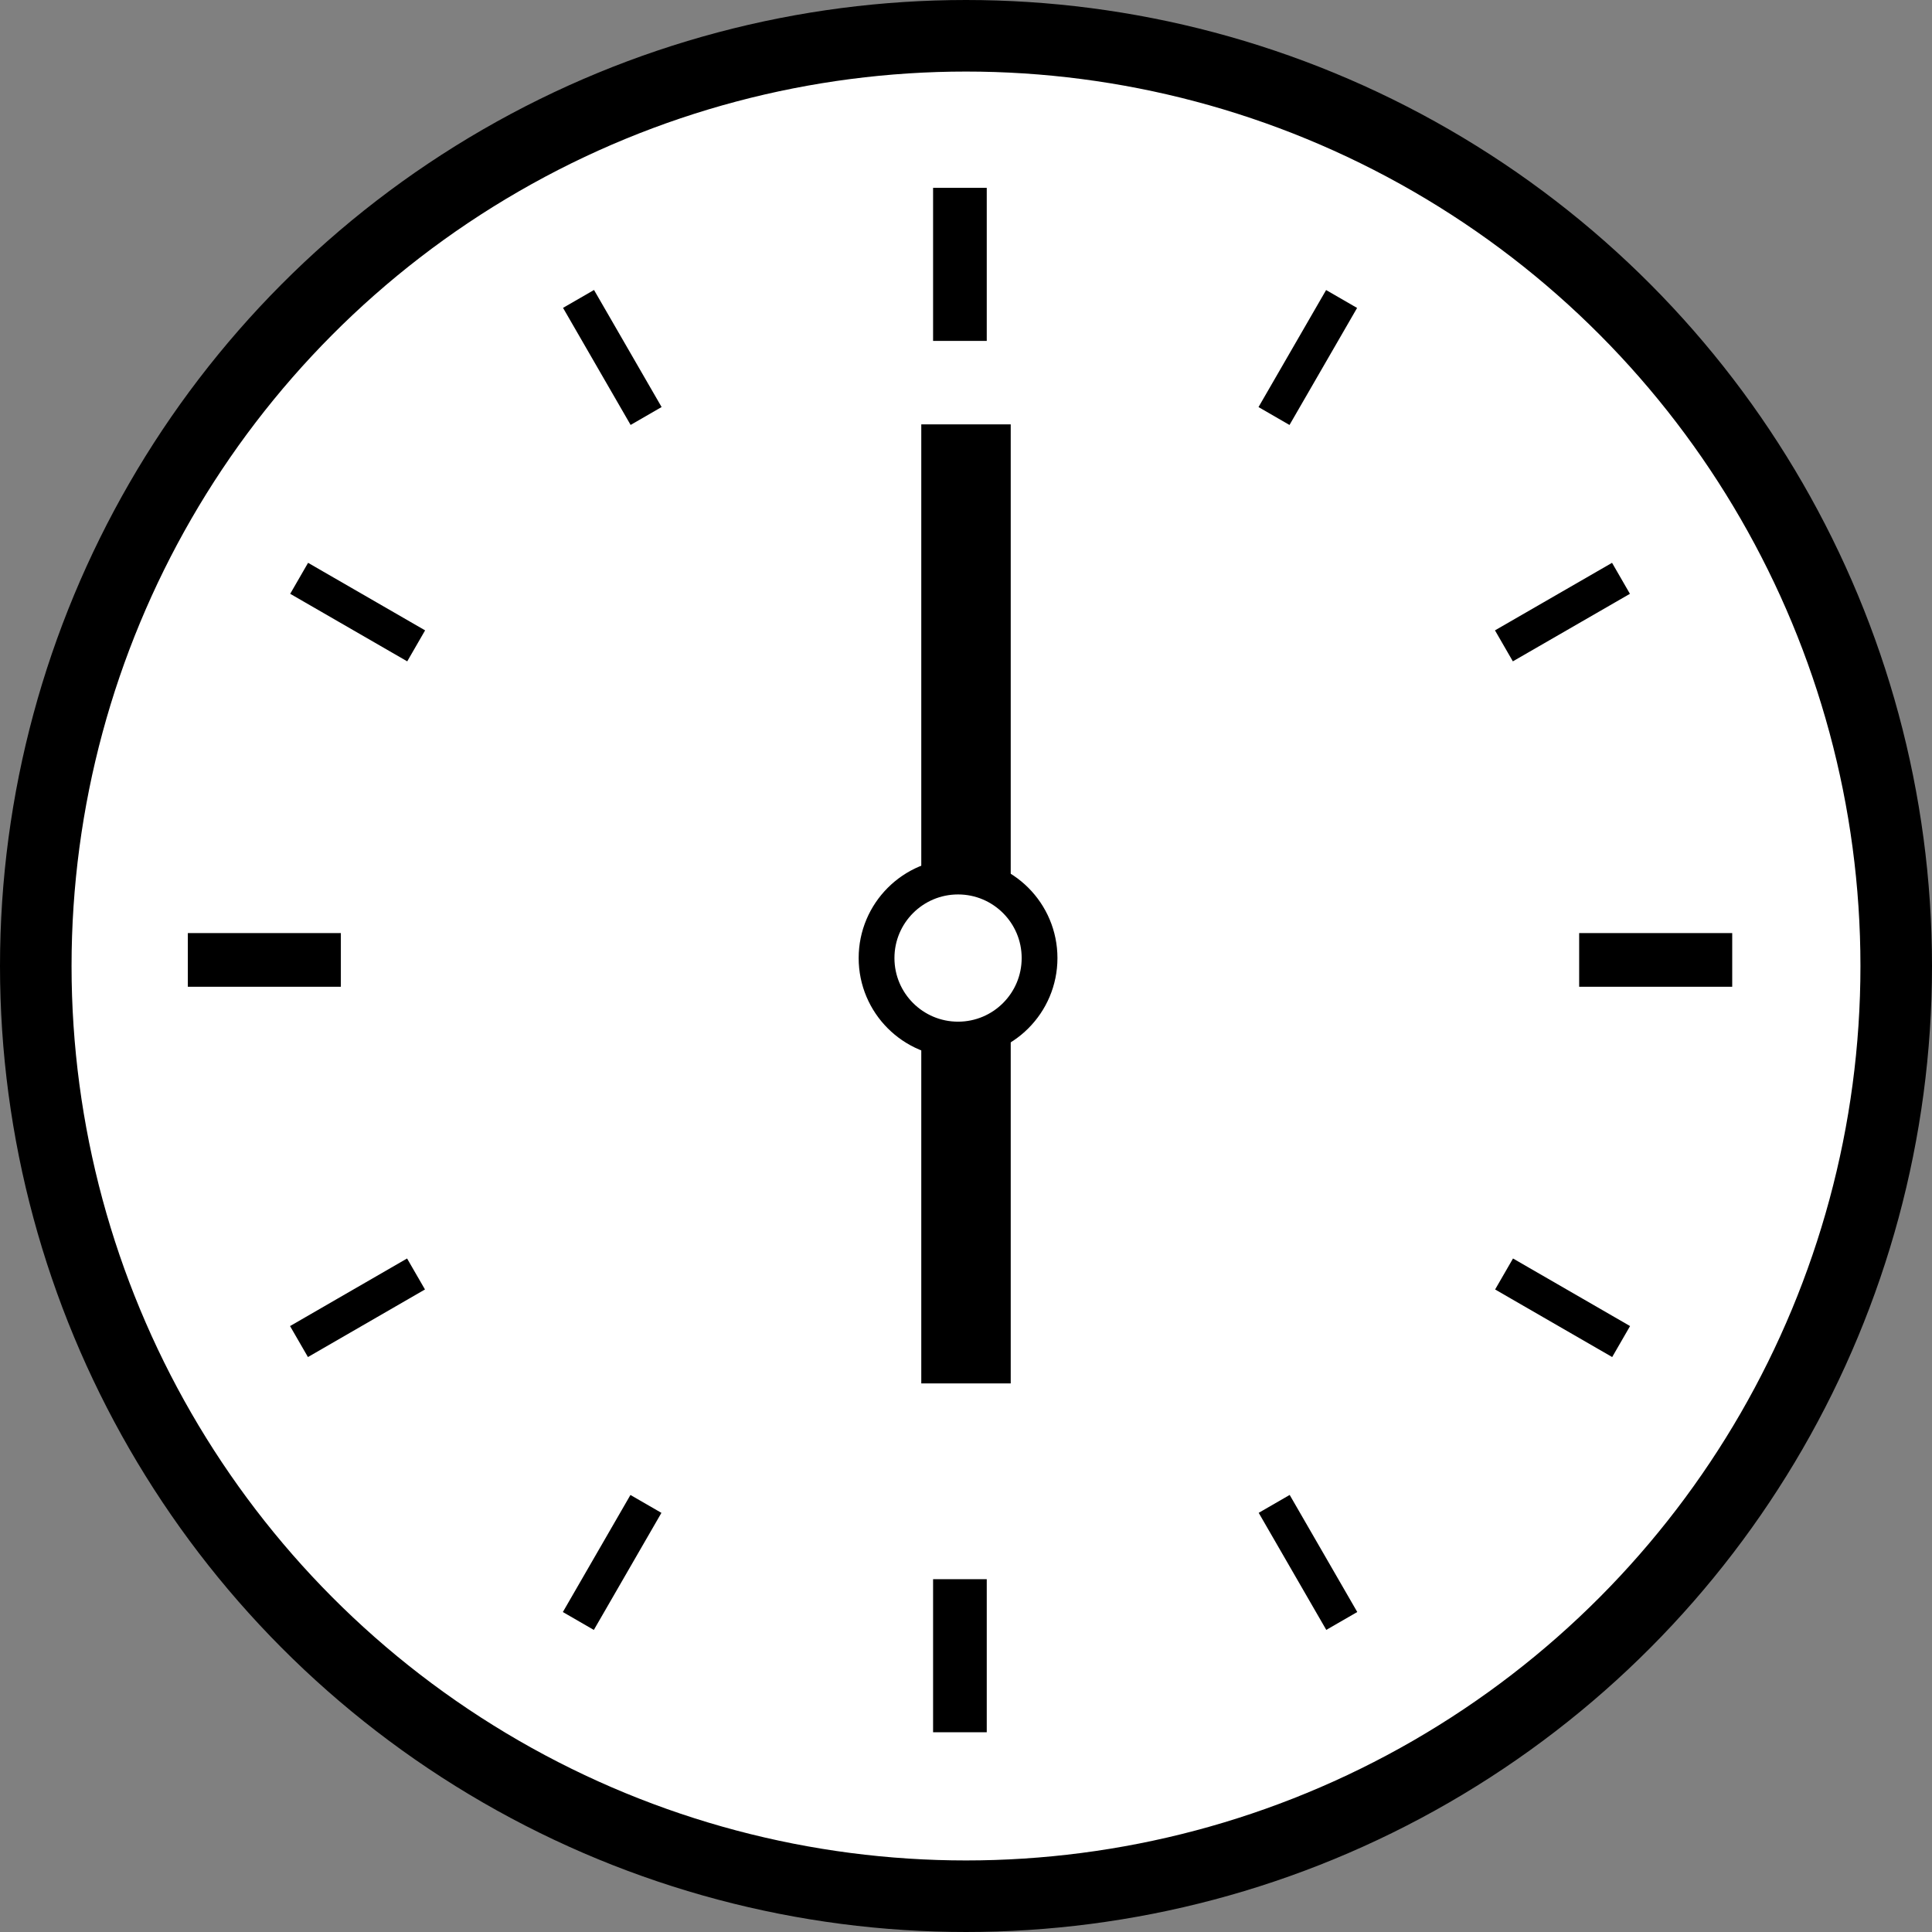
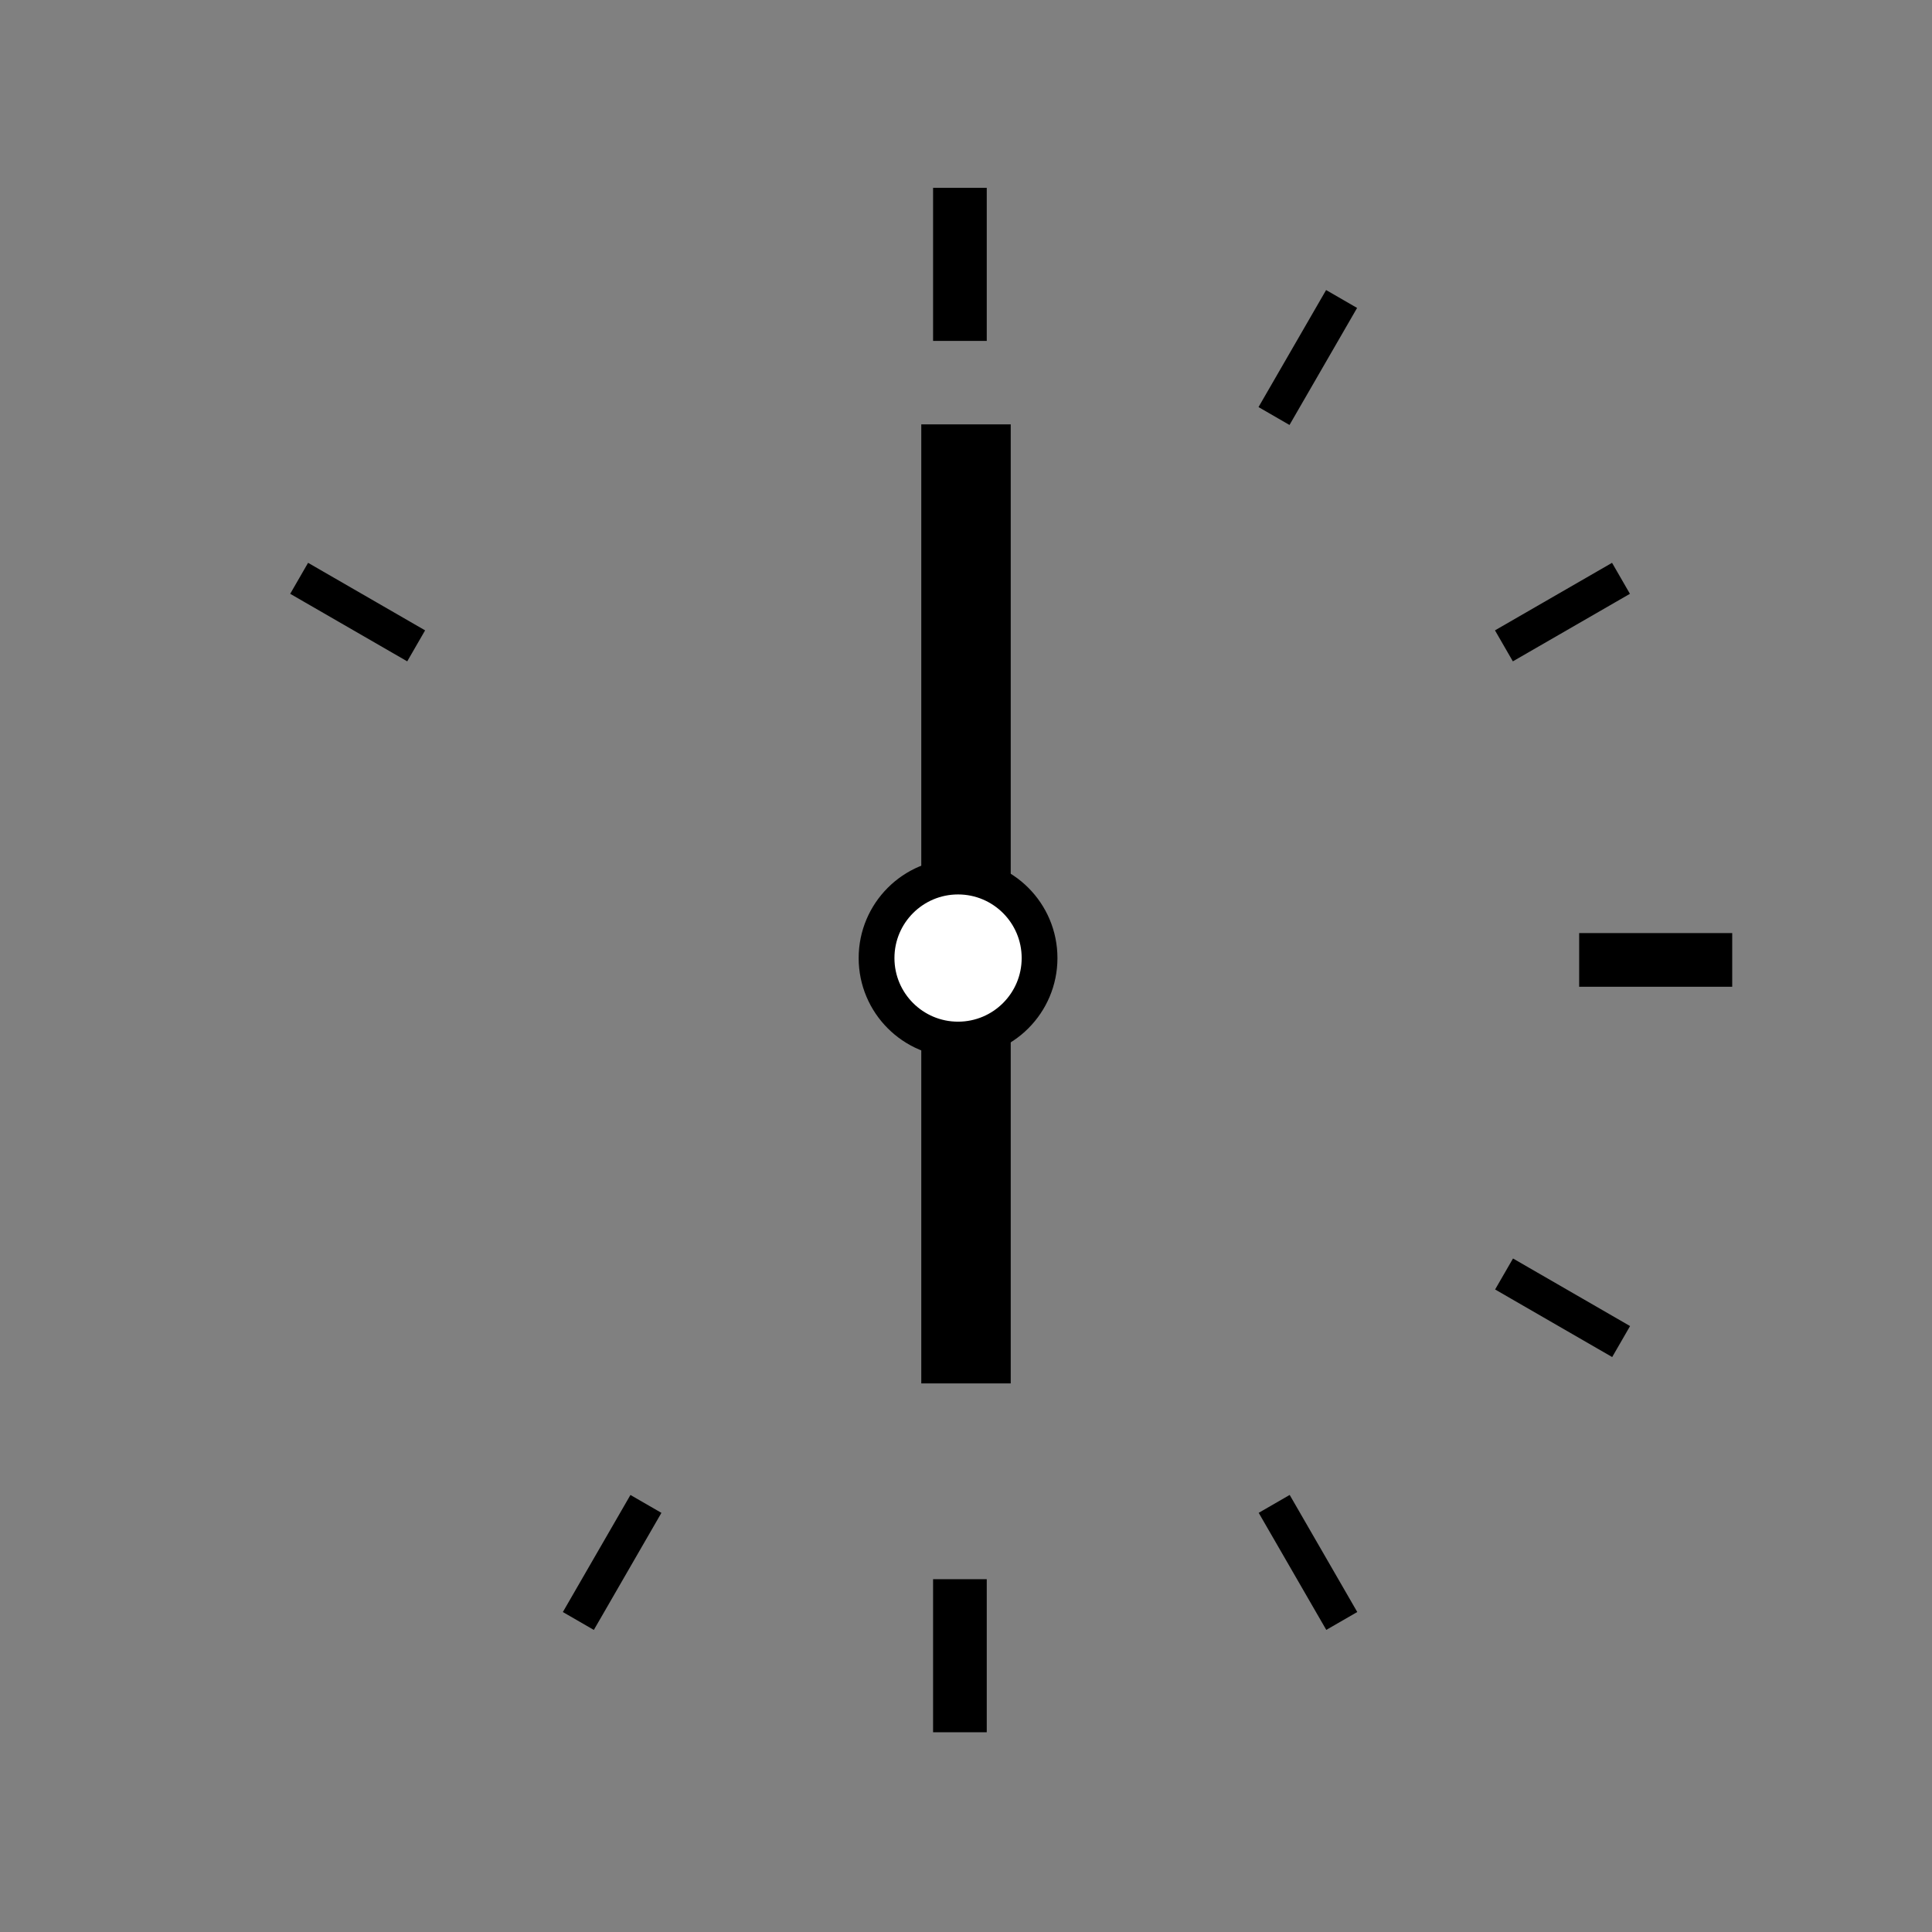
<svg xmlns="http://www.w3.org/2000/svg" width="54" height="54" viewBox="0 0 54 54" fill="none">
  <rect x="0" y="0" width="54" height="54" fill="#808080" stroke="none" />
-   <circle cx="27" cy="27" r="26" fill="white" stroke="black" stroke-width="2" stroke-linecap="square" />
  <path d="M26.83 6L26.83 8.778" stroke="black" stroke-width="1.5" stroke-linecap="square" stroke-linejoin="round" />
  <path d="M26.83 44.889L26.83 47.667" stroke="black" stroke-width="1.5" stroke-linecap="square" stroke-linejoin="round" />
  <path d="M47.666 26.83L44.888 26.83" stroke="black" stroke-width="1.5" stroke-linecap="square" stroke-linejoin="round" />
-   <path d="M8.777 26.83L6 26.83" stroke="black" stroke-width="1.5" stroke-linecap="square" stroke-linejoin="round" />
  <path d="M37.248 8.79L35.859 11.195" stroke="black" stroke-linecap="square" stroke-linejoin="round" />
  <path d="M17.804 42.468L16.415 44.874" stroke="black" stroke-linecap="square" stroke-linejoin="round" />
  <path d="M44.878 37.247L42.472 35.858" stroke="black" stroke-linecap="square" stroke-linejoin="round" />
  <path d="M11.199 17.802L8.794 16.414" stroke="black" stroke-linecap="square" stroke-linejoin="round" />
  <path d="M44.874 16.414L42.468 17.802" stroke="black" stroke-linecap="square" stroke-linejoin="round" />
-   <path d="M11.195 35.858L8.79 37.247" stroke="black" stroke-linecap="square" stroke-linejoin="round" />
  <path d="M37.253 44.873L35.864 42.467" stroke="black" stroke-linecap="square" stroke-linejoin="round" />
-   <path d="M17.809 11.194L16.42 8.788" stroke="black" stroke-linecap="square" stroke-linejoin="round" />
  <path d="M27 13.111L27 27" stroke="black" stroke-width="2.5" stroke-linecap="square" stroke-linejoin="round" />
  <path d="M27 37.417V26.653" stroke="black" stroke-width="2.5" stroke-linecap="square" stroke-linejoin="round" />
  <circle cx="26.778" cy="26.778" r="2.278" fill="white" stroke="black" stroke-linecap="square" />
</svg>